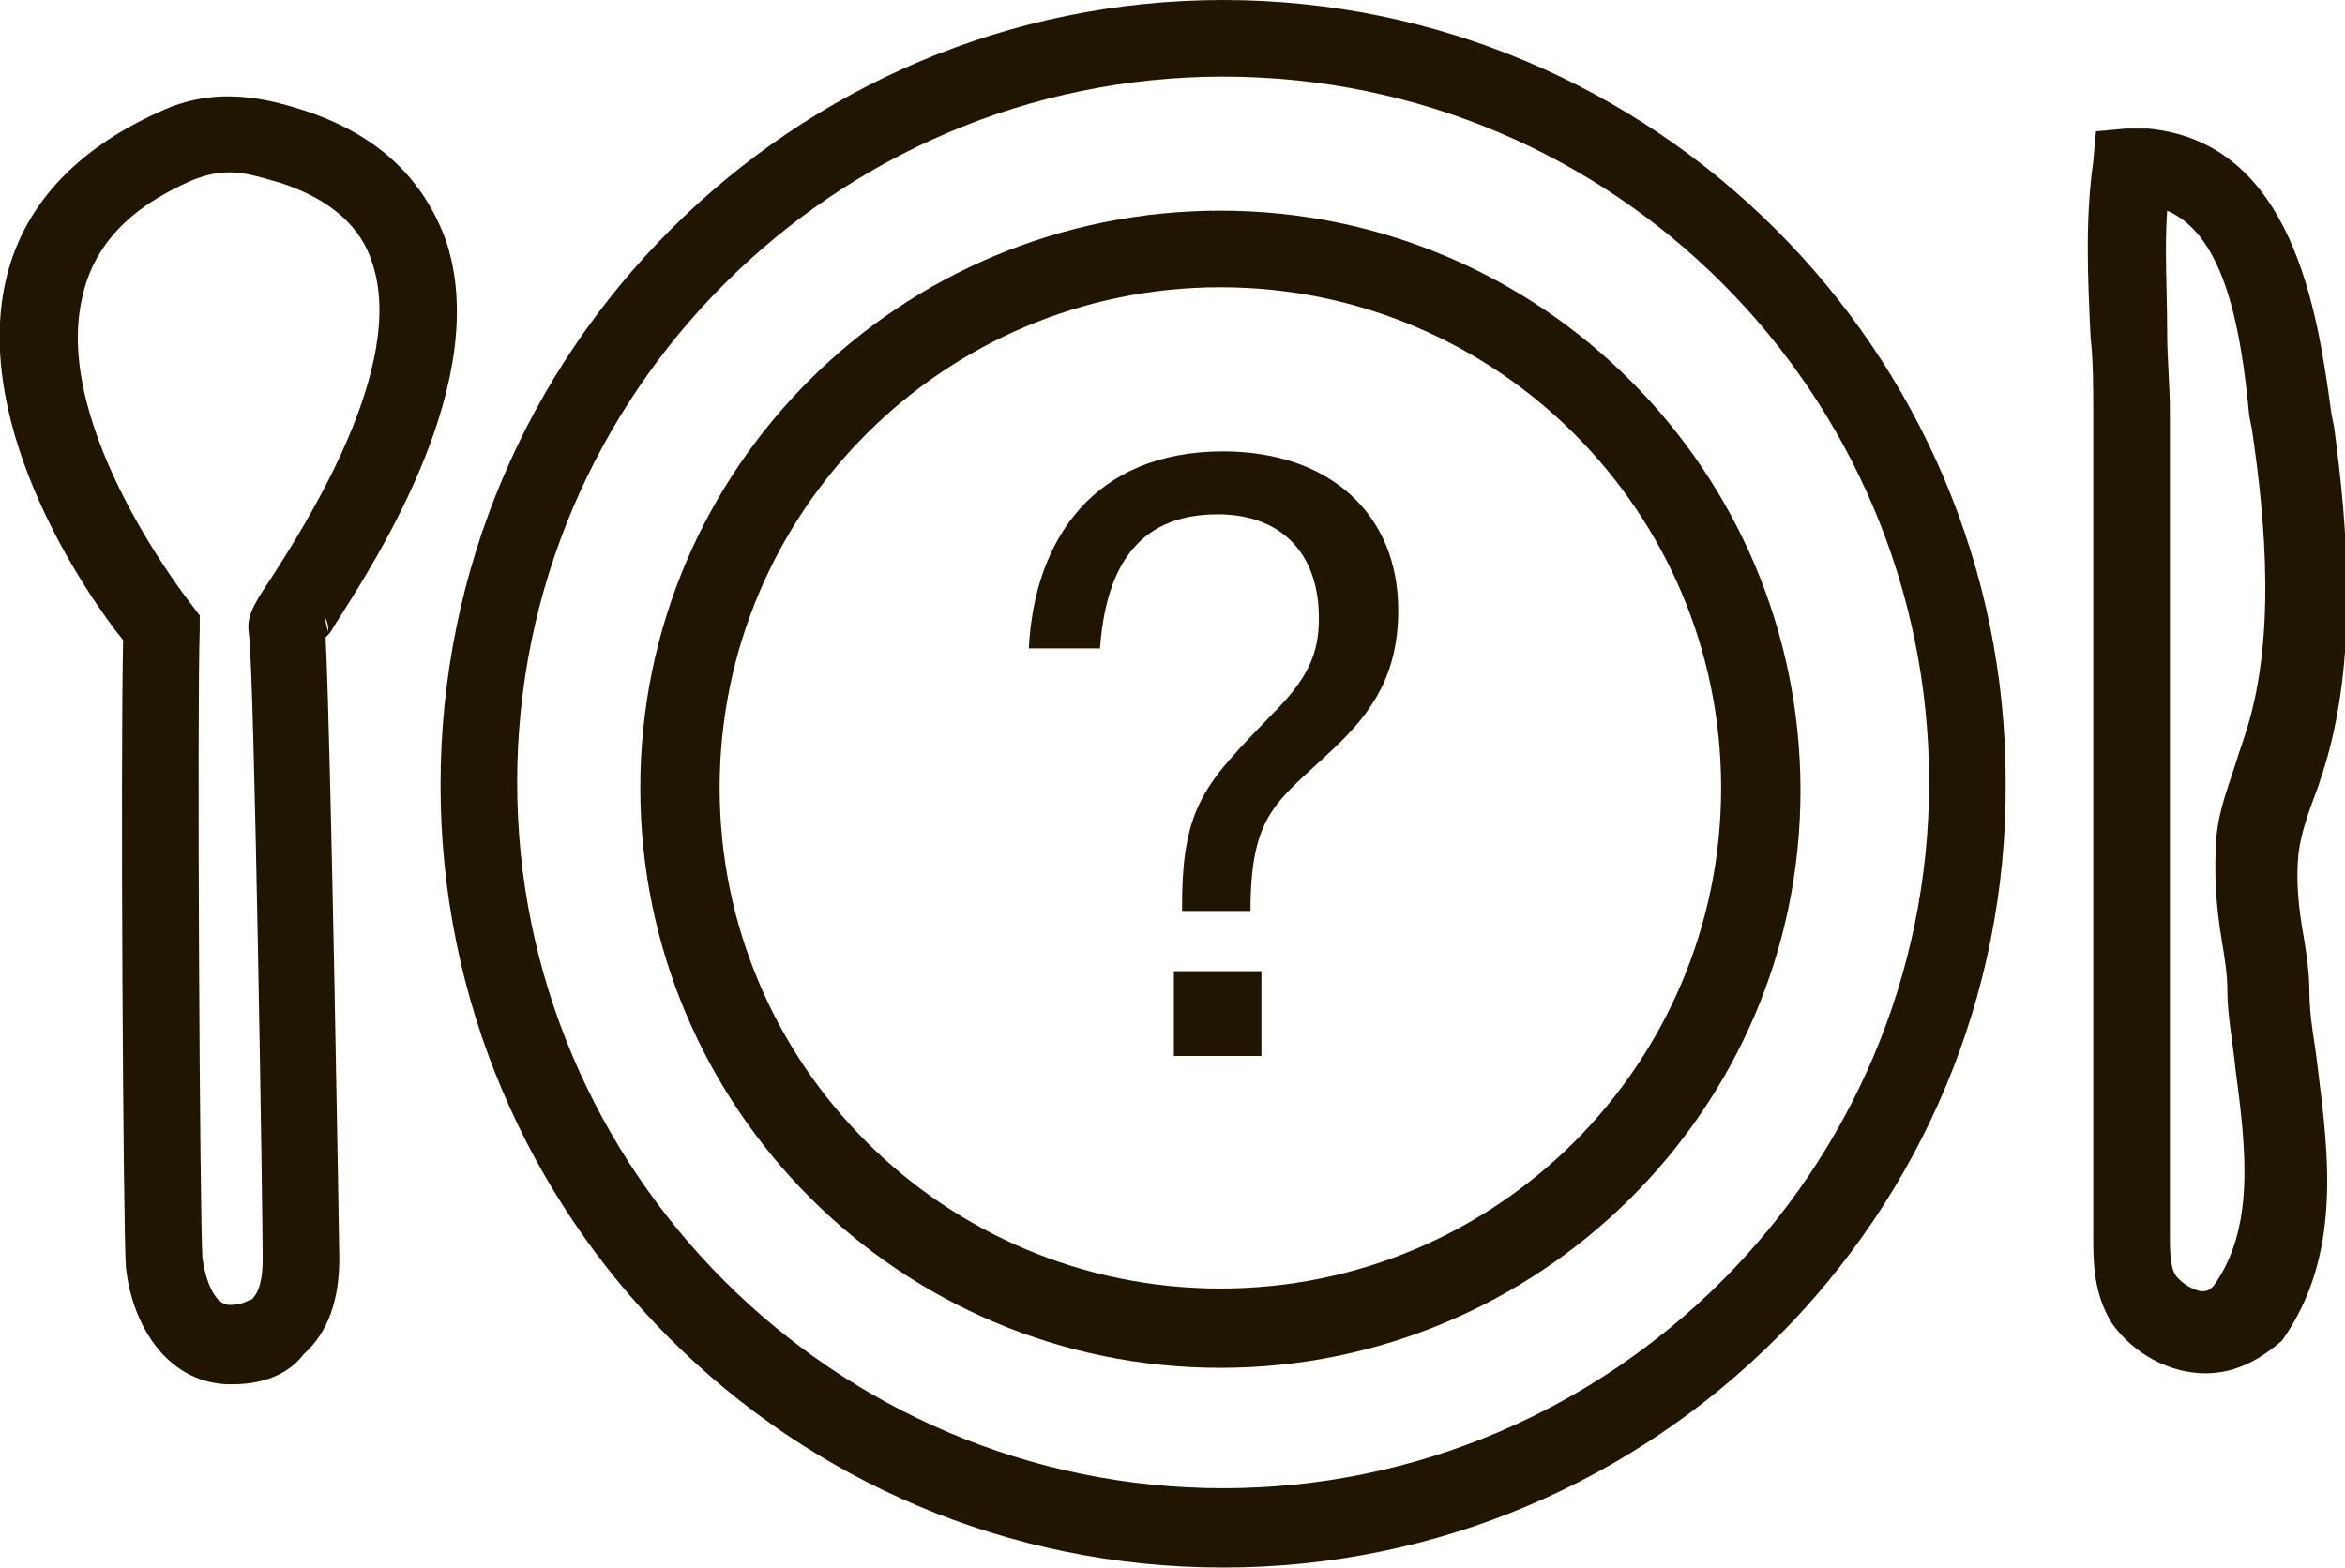
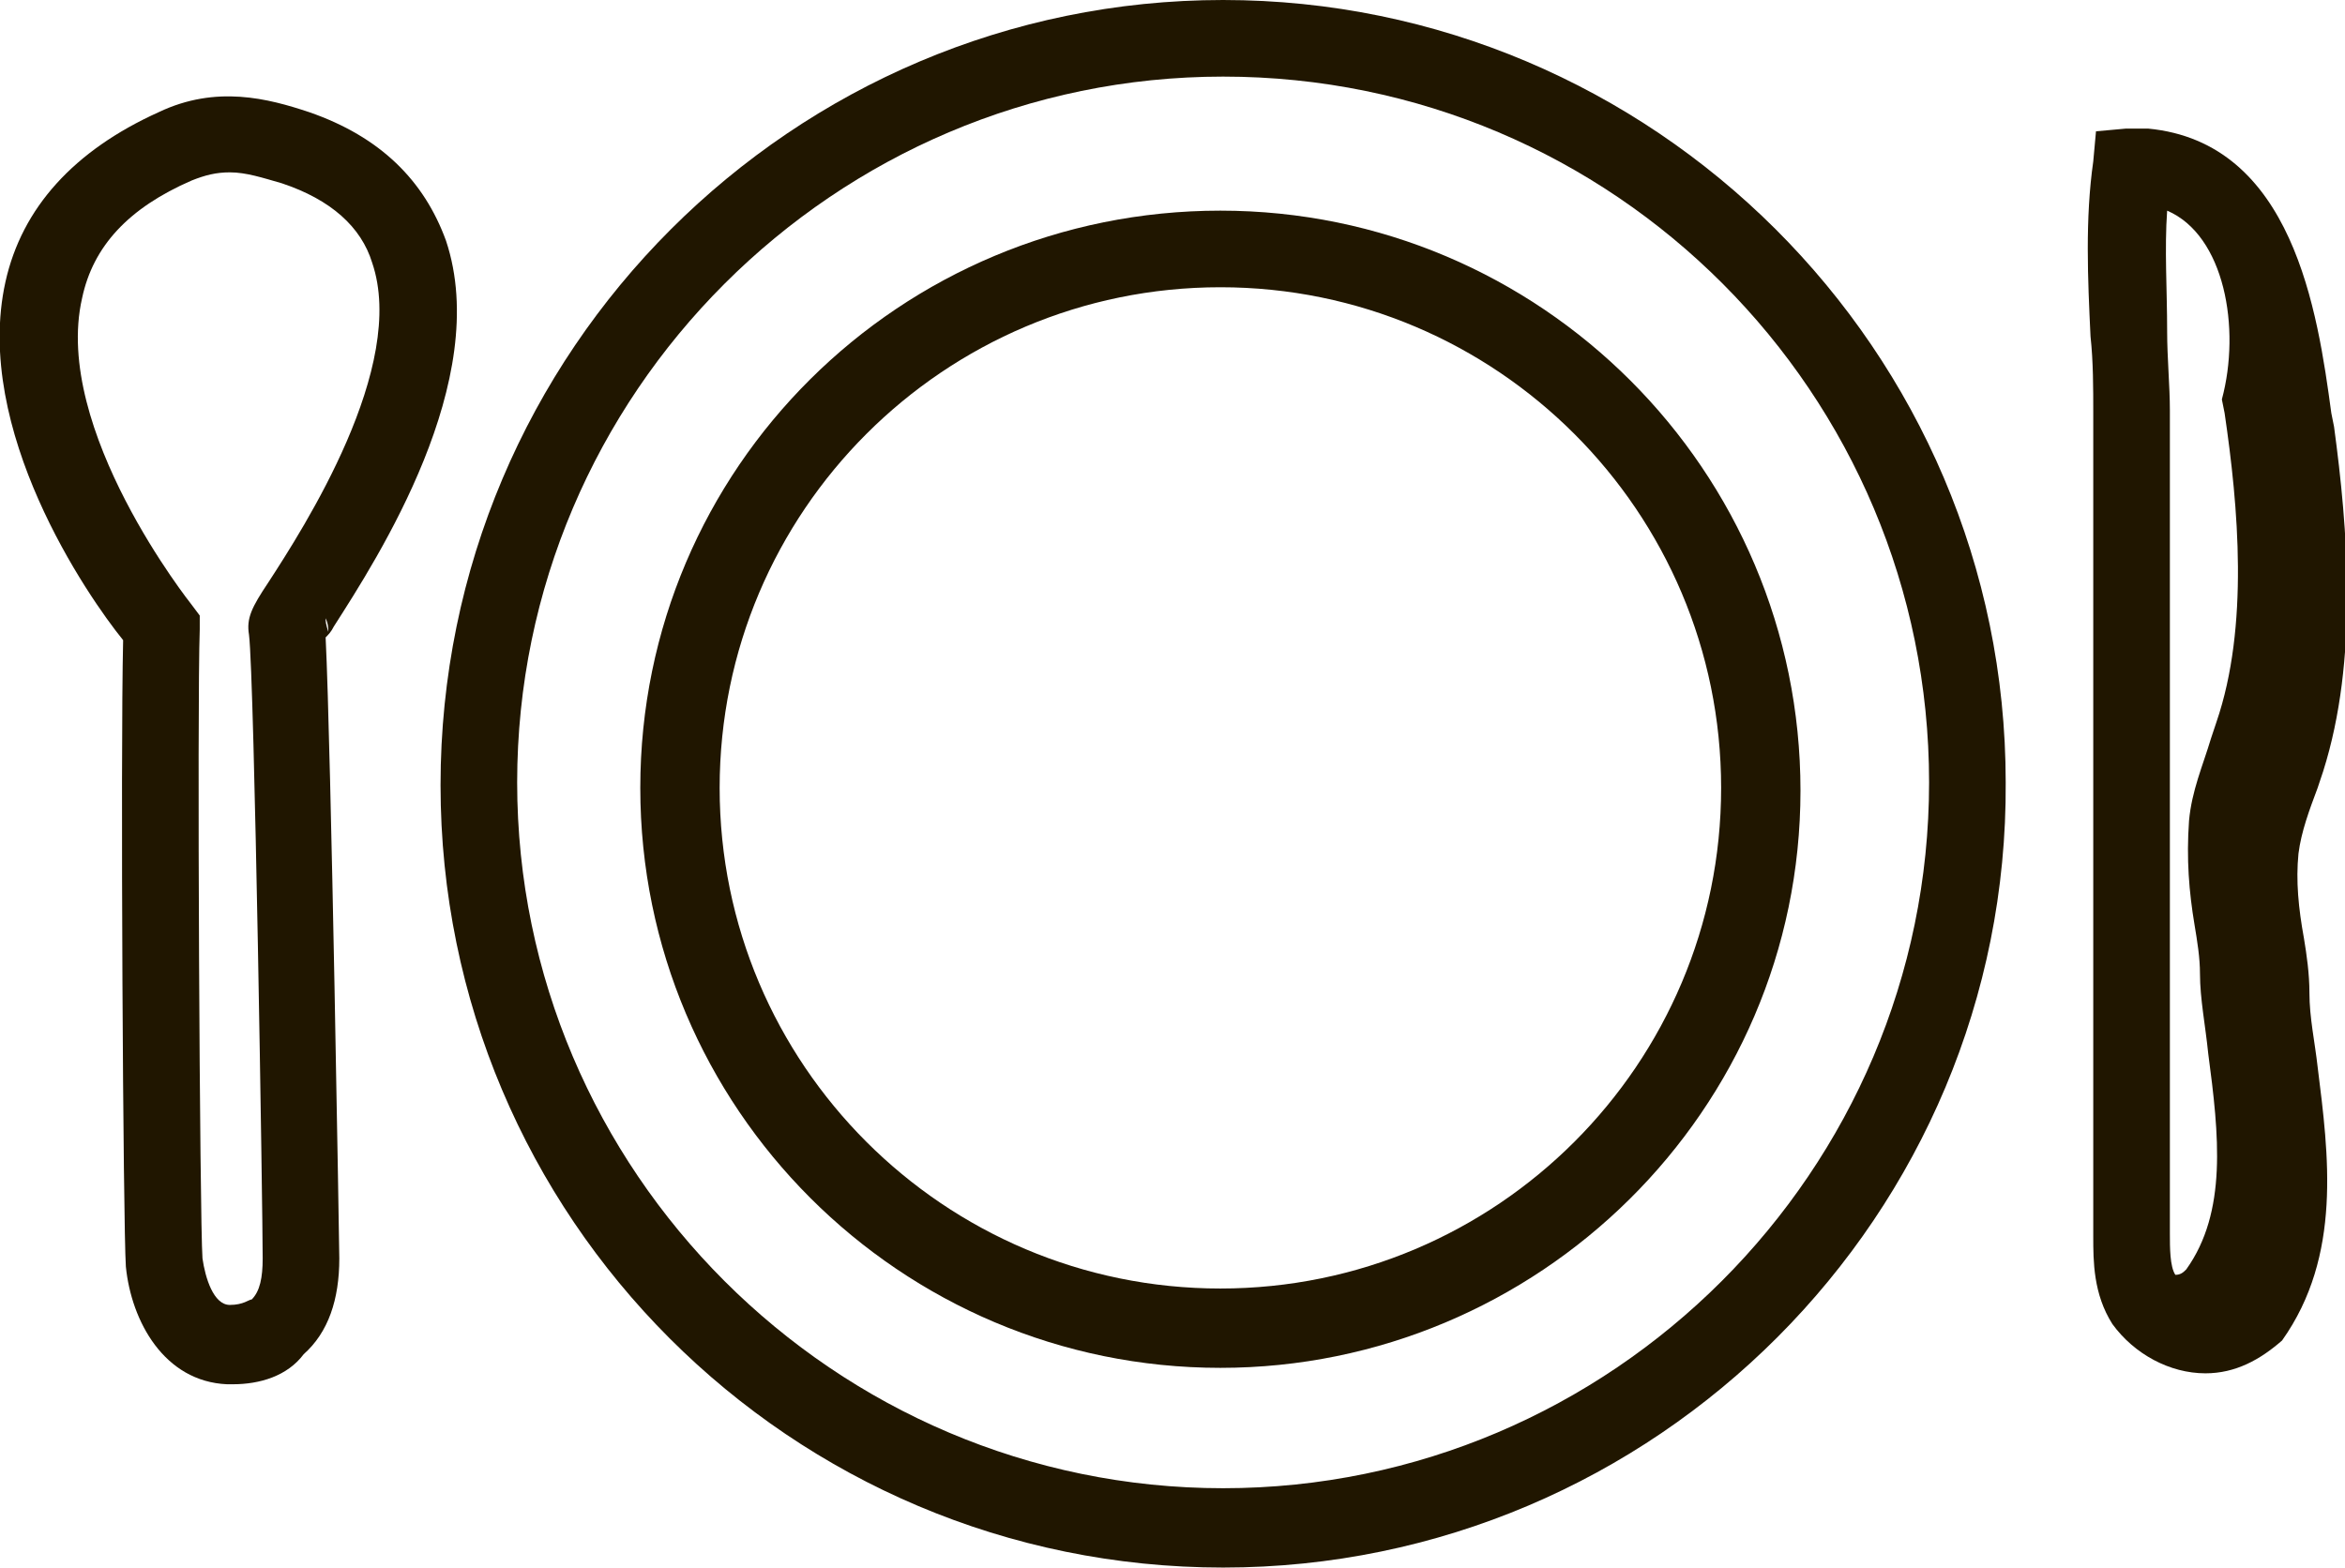
<svg xmlns="http://www.w3.org/2000/svg" version="1.1" id="Слой_1" x="0px" y="0px" viewBox="0 0 85.7 57.3" style="enable-background:new 0 0 85.7 57.3;" xml:space="preserve">
  <style type="text/css">
	.st0{fill:#201600;}
</style>
  <g>
    <g>
-       <path class="st0" d="M44.7,16.5c3.9,0,6.4,2.3,6.4,5.8c0,2.3-0.9,3.7-2.4,5.1c-2,1.9-3,2.3-3,5.9h-2.5v-0.2c0-3.7,0.9-4.5,3.3-7    c1.3-1.3,1.7-2.2,1.7-3.5c0-2.4-1.4-3.8-3.7-3.8c-3.1,0-4.1,2.2-4.3,4.9h-2.6C37.8,19.7,40,16.5,44.7,16.5z M46.1,38.6h-3.2v-3.1    h3.2V38.6z" />
-     </g>
+       </g>
    <g>
      <path class="st0" d="M44.7,57.3c-15.8,0-28.6-12.8-28.6-28.6C16.1,12.8,29,0,44.7,0s28.6,12.8,28.6,28.6    C73.4,44.4,60.5,57.3,44.7,57.3z M44.7,2.8c-14.2,0-25.8,11.6-25.8,25.8c0,14.2,11.6,25.8,25.8,25.8s25.8-11.6,25.8-25.8    C70.5,14.4,59,2.8,44.7,2.8z" />
    </g>
    <g>
      <path class="st0" d="M44.6,50c-11.7,0-21.2-9.5-21.2-21.2S32.9,7.7,44.6,7.7s21.2,9.5,21.2,21.2S56.2,50,44.6,50z M44.6,10.5    c-10.1,0-18.3,8.2-18.3,18.3s8.2,18.3,18.3,18.3c10.1,0,18.3-8.2,18.3-18.3S54.7,10.5,44.6,10.5z" />
    </g>
    <g>
-       <path class="st0" d="M80.6,50.2C80.5,50.2,80.5,50.2,80.6,50.2c-1.3,0-2.6-0.7-3.4-1.8c-0.7-1.1-0.7-2.3-0.7-3.2l0-2.7    c0-6.1,0-12.2,0-18.3l0-9.1c0-0.9,0-1.9-0.1-2.8c-0.1-2.1-0.2-4.3,0.1-6.4l0.1-1.1l1.1-0.1c0.3,0,0.6,0,0.8,0    c5.3,0.5,6.2,6.7,6.7,10.4l0.1,0.5c0.5,3.7,0.9,8.5-0.4,12.6l-0.2,0.6c-0.3,0.8-0.6,1.6-0.7,2.4c-0.1,1,0,2,0.2,3.1    c0.1,0.6,0.2,1.3,0.2,2c0,0.9,0.2,1.8,0.3,2.7c0.4,3.2,0.9,6.9-1.3,10C82.6,49.7,81.7,50.2,80.6,50.2z M79.2,7.7    c-0.1,1.4,0,2.9,0,4.4c0,1,0.1,2,0.1,2.9l0,9.1c0,6.1,0,12.2,0,18.3l0,2.7c0,0.5,0,1.2,0.2,1.5c0.2,0.3,0.7,0.6,1,0.6c0,0,0,0,0,0    c0.2,0,0.3-0.1,0.4-0.2c1.5-2.1,1.2-4.9,0.8-7.9c-0.1-1-0.3-2-0.3-2.9c0-0.6-0.1-1.2-0.2-1.8c-0.2-1.2-0.3-2.4-0.2-3.8    c0.1-1.1,0.5-2,0.8-3l0.2-0.6c1.2-3.5,0.8-7.9,0.3-11.3l-0.1-0.5C81.9,12,81.3,8.6,79.2,7.7z" />
+       <path class="st0" d="M80.6,50.2C80.5,50.2,80.5,50.2,80.6,50.2c-1.3,0-2.6-0.7-3.4-1.8c-0.7-1.1-0.7-2.3-0.7-3.2l0-2.7    c0-6.1,0-12.2,0-18.3l0-9.1c0-0.9,0-1.9-0.1-2.8c-0.1-2.1-0.2-4.3,0.1-6.4l0.1-1.1l1.1-0.1c0.3,0,0.6,0,0.8,0    c5.3,0.5,6.2,6.7,6.7,10.4l0.1,0.5c0.5,3.7,0.9,8.5-0.4,12.6l-0.2,0.6c-0.3,0.8-0.6,1.6-0.7,2.4c-0.1,1,0,2,0.2,3.1    c0.1,0.6,0.2,1.3,0.2,2c0,0.9,0.2,1.8,0.3,2.7c0.4,3.2,0.9,6.9-1.3,10C82.6,49.7,81.7,50.2,80.6,50.2z M79.2,7.7    c-0.1,1.4,0,2.9,0,4.4c0,1,0.1,2,0.1,2.9l0,9.1c0,6.1,0,12.2,0,18.3l0,2.7c0,0.5,0,1.2,0.2,1.5c0,0,0,0,0,0    c0.2,0,0.3-0.1,0.4-0.2c1.5-2.1,1.2-4.9,0.8-7.9c-0.1-1-0.3-2-0.3-2.9c0-0.6-0.1-1.2-0.2-1.8c-0.2-1.2-0.3-2.4-0.2-3.8    c0.1-1.1,0.5-2,0.8-3l0.2-0.6c1.2-3.5,0.8-7.9,0.3-11.3l-0.1-0.5C81.9,12,81.3,8.6,79.2,7.7z" />
    </g>
    <g>
      <path class="st0" d="M8.5,50.6c-0.1,0-0.1,0-0.2,0c-2.3-0.1-3.5-2.3-3.7-4.3c-0.1-1.5-0.2-18.7-0.1-22.9C3.2,21.8-1,15.7,0.2,10.3    c0.6-2.7,2.5-4.8,5.6-6.2c2.1-1,4-0.5,5.5,0c2.6,0.9,4.2,2.5,5,4.7c1.7,5.1-2.5,11.6-4.1,14.1c-0.1,0.2-0.2,0.3-0.3,0.4    c0.2,4,0.5,22.5,0.5,22.7c0,1.5-0.4,2.7-1.3,3.5C10.5,50.3,9.5,50.6,8.5,50.6z M8.4,6.3C7.9,6.3,7.5,6.4,7,6.6    c-2.3,1-3.6,2.4-4,4.3c-1.1,4.8,4,11.2,4,11.2l0.3,0.4l0,0.5c-0.1,2.8,0,21.6,0.1,23c0.1,0.7,0.4,1.7,1,1.7c0.5,0,0.7-0.2,0.8-0.2    c0.3-0.3,0.4-0.8,0.4-1.5c0-1.7-0.3-21.2-0.5-22.8c-0.1-0.6,0.1-1,0.7-1.9c1.3-2,5.1-7.9,3.8-11.7c-0.4-1.3-1.5-2.3-3.3-2.9    C9.6,6.5,9,6.3,8.4,6.3z M11.9,22.6c0,0.1,0,0.2,0.1,0.5C12,23,12,22.8,11.9,22.6z" />
    </g>
  </g>
</svg>